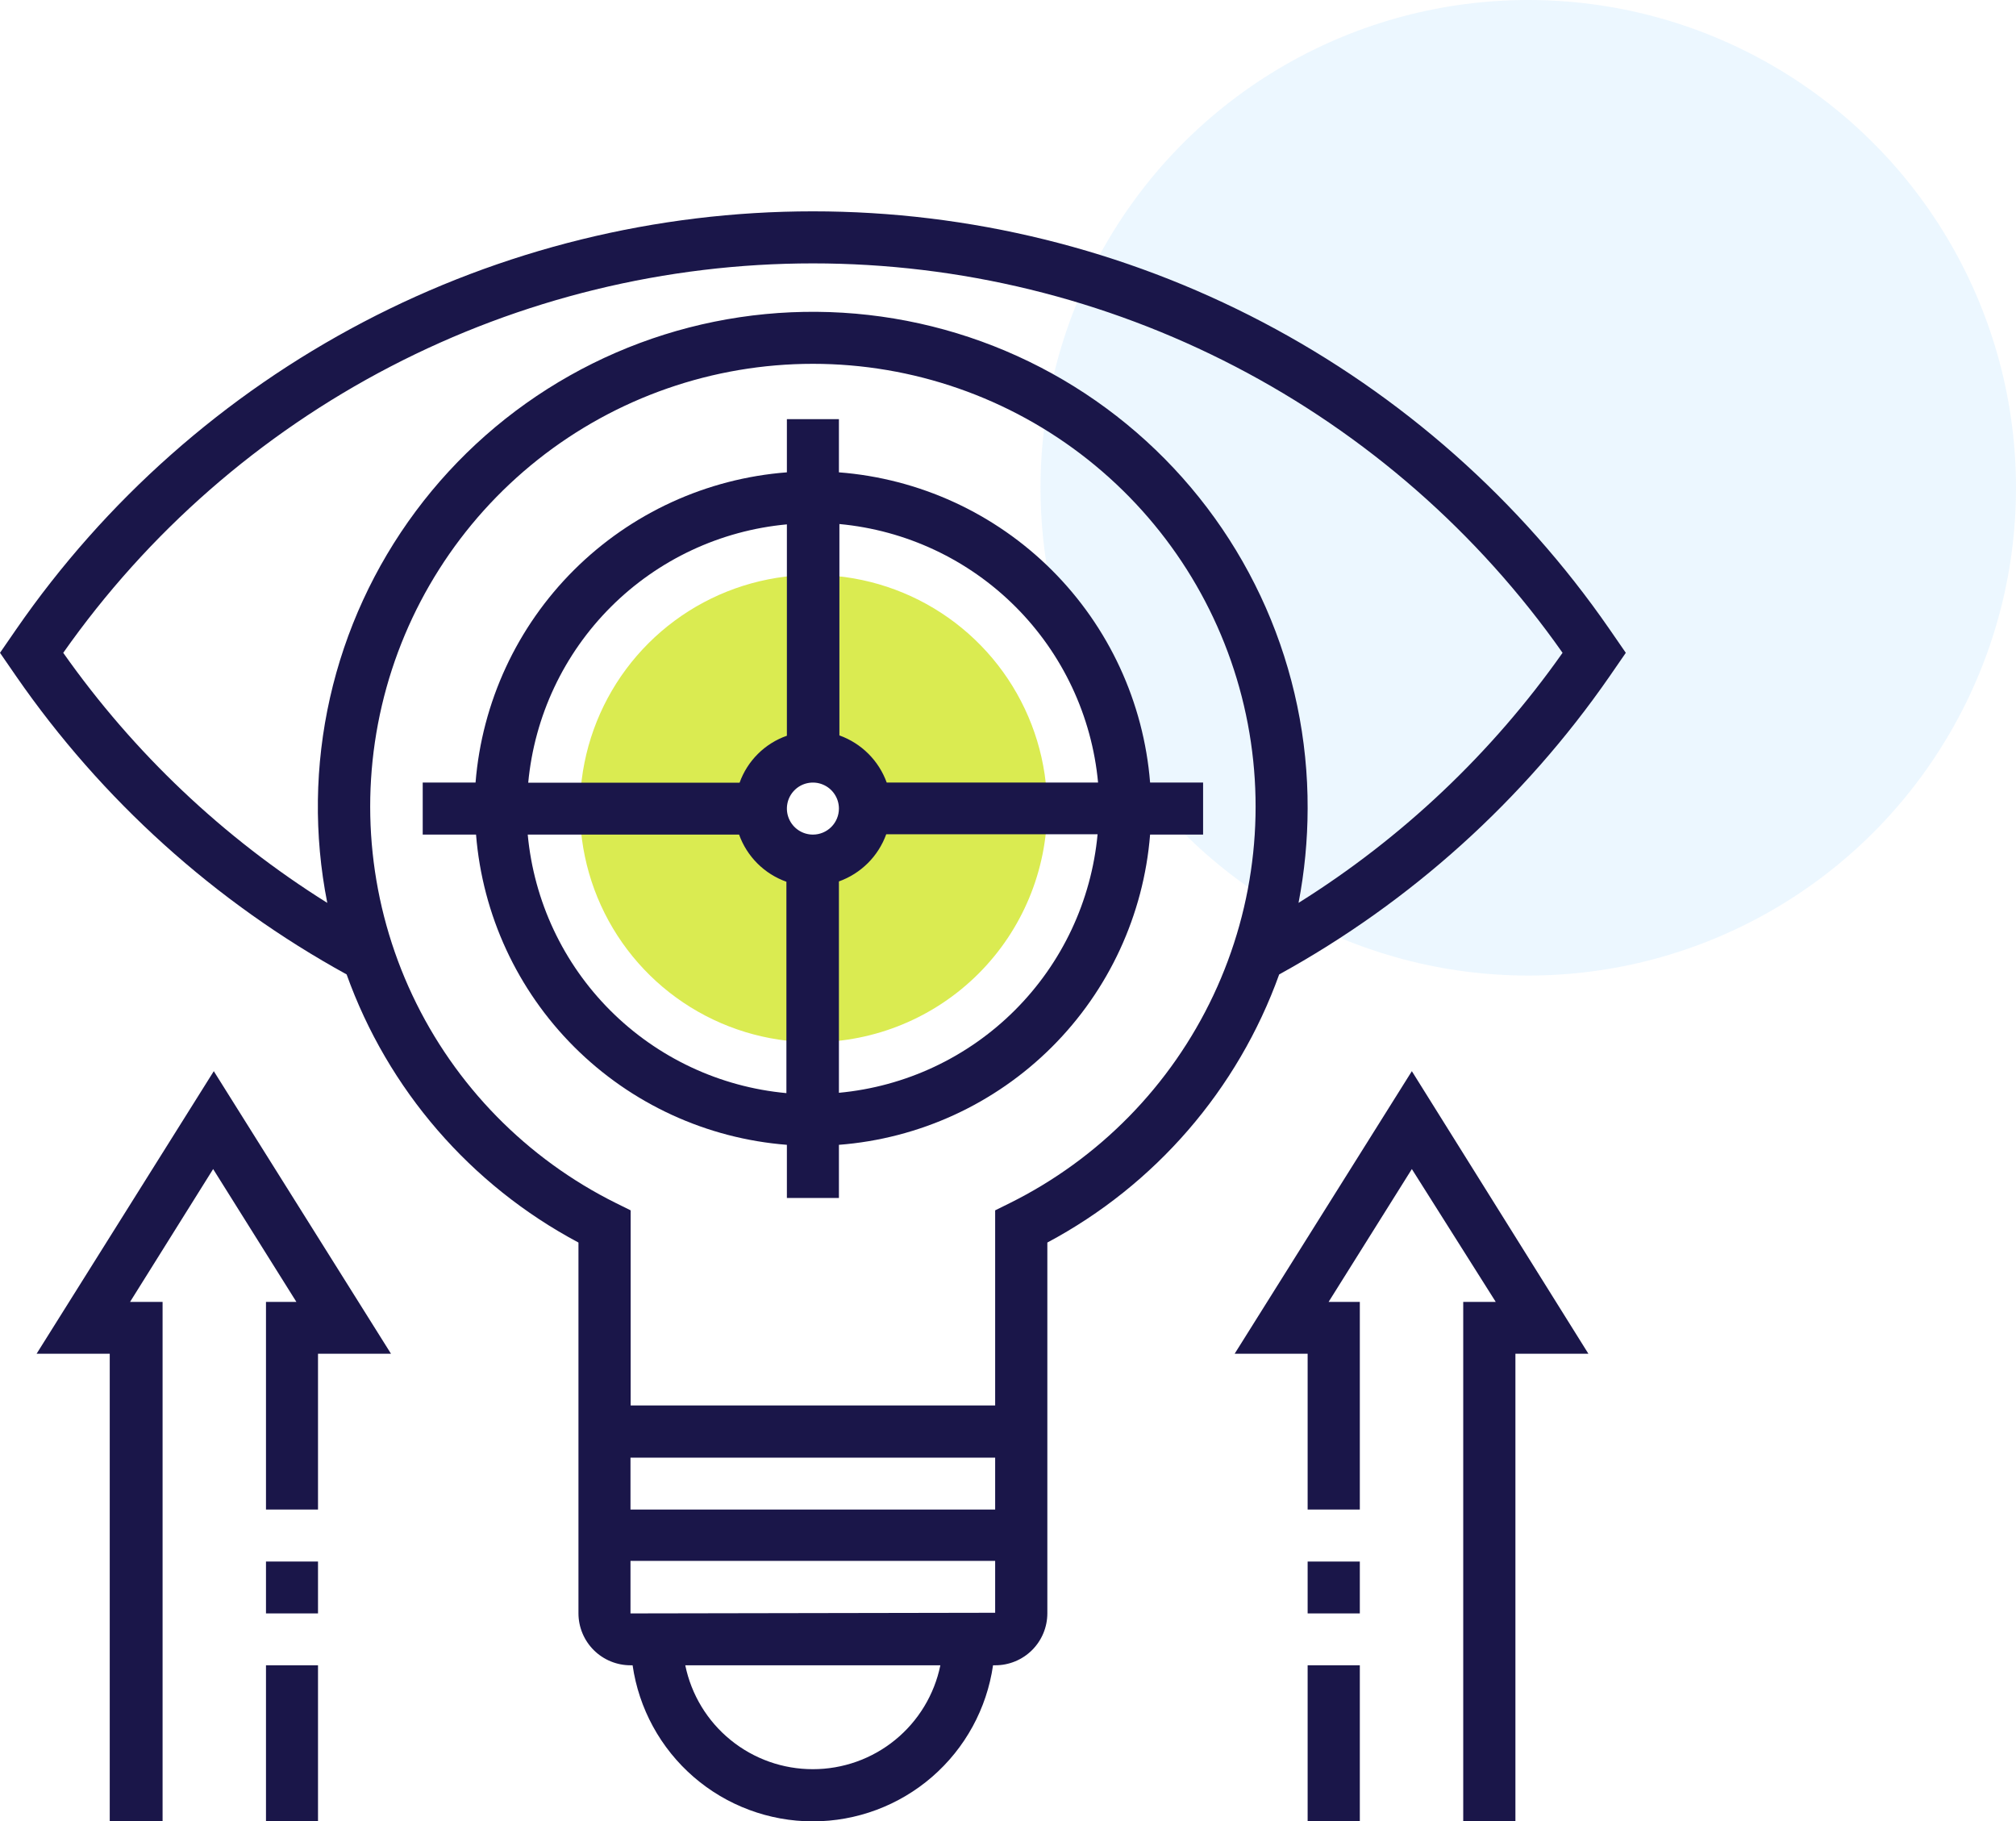
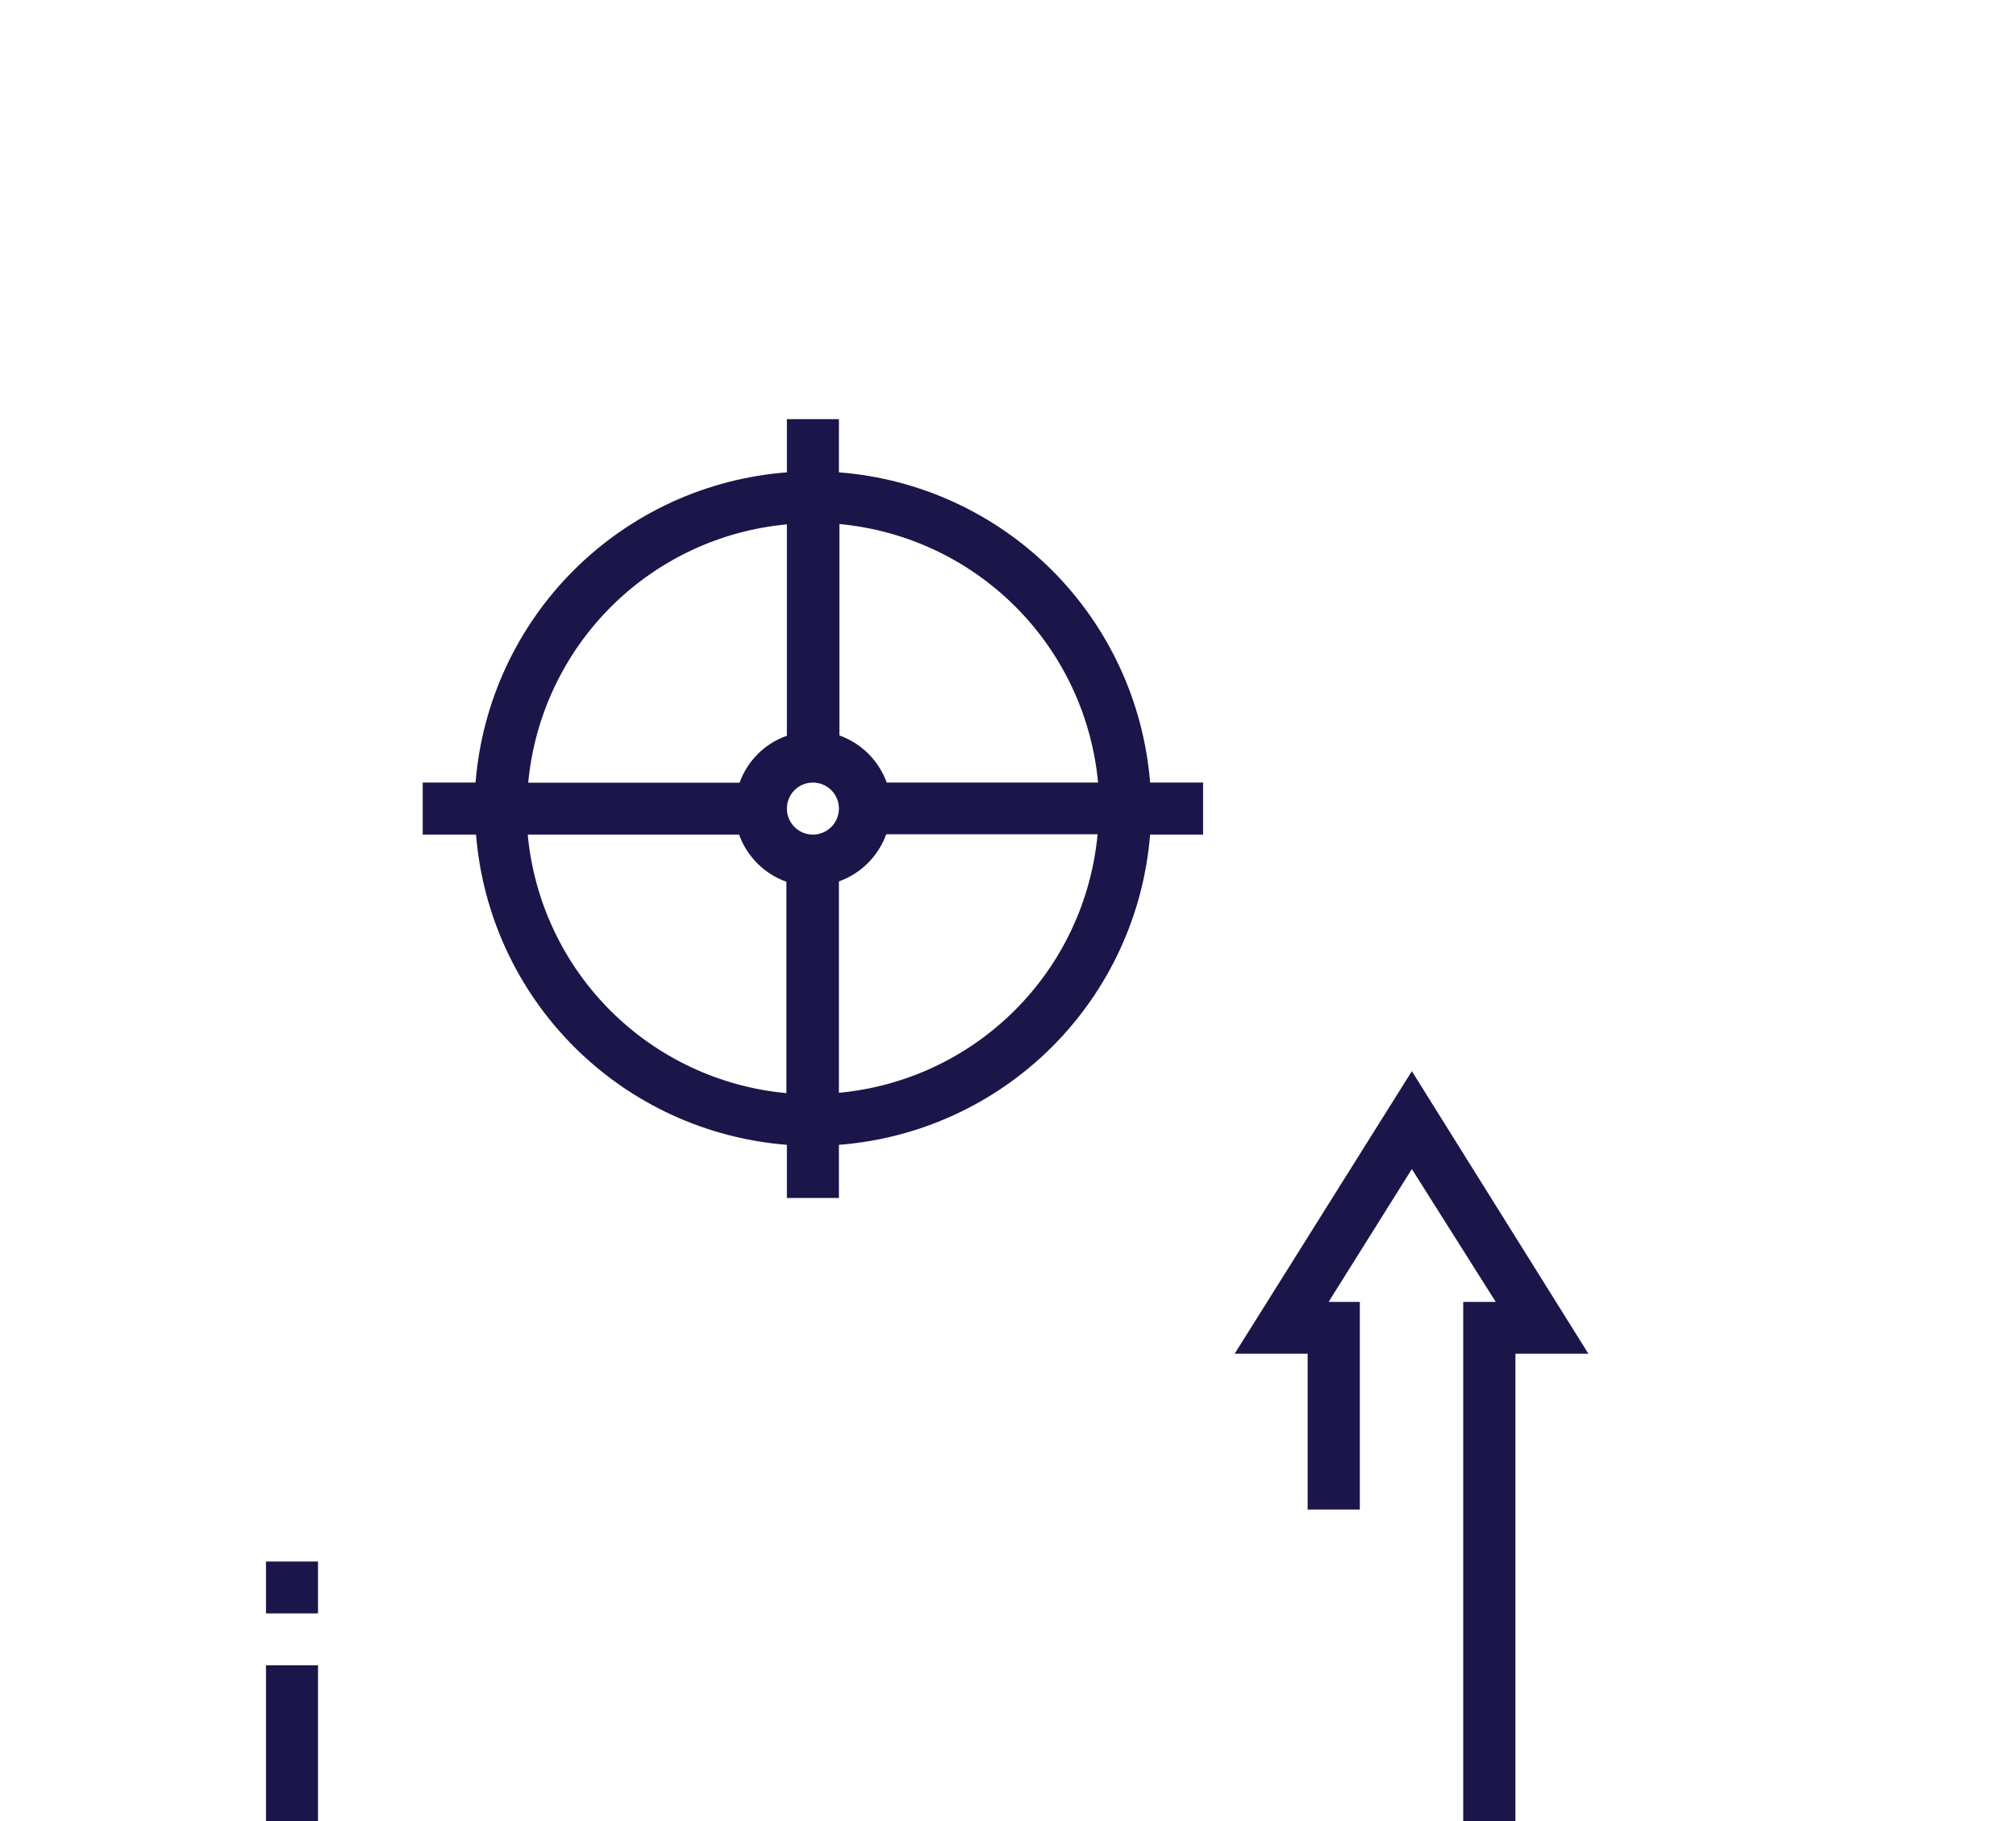
<svg xmlns="http://www.w3.org/2000/svg" width="124" height="112" viewBox="0 0 124 112" fill="none">
-   <circle opacity="0.3" cx="94" cy="30" r="30" fill="#BFE4FF" />
  <g clip-path="url(#clip0_13_6)">
-     <path fill-rule="evenodd" clip-rule="evenodd" d="M50 46.54C49.369 46.542 48.754 46.731 48.23 47.083C47.707 47.434 47.3 47.933 47.06 48.516C46.82 49.099 46.758 49.74 46.882 50.358C47.007 50.977 47.311 51.544 47.758 51.989C48.204 52.434 48.773 52.737 49.391 52.859C50.01 52.982 50.651 52.918 51.233 52.676C51.815 52.434 52.313 52.026 52.663 51.501C53.013 50.977 53.2 50.361 53.2 49.73C53.197 48.883 52.859 48.072 52.259 47.474C51.659 46.876 50.847 46.54 50 46.54ZM50 64.1C47.16 64.092 44.385 63.243 42.027 61.659C39.669 60.075 37.834 57.828 36.752 55.202C35.671 52.575 35.392 49.687 35.951 46.902C36.51 44.117 37.882 41.561 39.893 39.555C41.904 37.549 44.465 36.185 47.251 35.633C50.038 35.082 52.925 35.369 55.548 36.458C58.172 37.547 60.414 39.388 61.991 41.751C63.568 44.113 64.41 46.89 64.41 49.73C64.399 53.545 62.877 57.2 60.175 59.894C57.474 62.587 53.815 64.1 50 64.1Z" fill="#DAEB51" />
    <path fill-rule="evenodd" clip-rule="evenodd" d="M51.6 67.21V54.21C52.268 53.97 52.876 53.586 53.379 53.085C53.882 52.584 54.268 51.978 54.51 51.31H67.51C67.129 55.4 65.33 59.228 62.424 62.131C59.519 65.035 55.69 66.831 51.6 67.21ZM32.46 51.33H45.46C45.7 51.999 46.086 52.606 46.589 53.107C47.092 53.609 47.701 53.992 48.37 54.23V67.23C44.279 66.853 40.449 65.057 37.544 62.153C34.638 59.249 32.84 55.42 32.46 51.33ZM48.4 32.25V45.25C47.73 45.484 47.121 45.865 46.618 46.366C46.114 46.866 45.729 47.472 45.49 48.14H32.49C32.872 44.051 34.671 40.225 37.577 37.323C40.482 34.421 44.311 32.627 48.4 32.25ZM50 51.33C49.684 51.33 49.374 51.236 49.111 51.06C48.848 50.885 48.643 50.635 48.522 50.342C48.401 50.05 48.369 49.728 48.431 49.418C48.492 49.108 48.645 48.822 48.869 48.599C49.092 48.375 49.377 48.222 49.688 48.161C49.998 48.099 50.32 48.131 50.612 48.252C50.905 48.373 51.154 48.578 51.33 48.841C51.506 49.104 51.6 49.414 51.6 49.73C51.6 50.154 51.431 50.561 51.131 50.861C50.831 51.161 50.424 51.33 50 51.33ZM67.54 48.13H54.54C54.298 47.462 53.912 46.856 53.409 46.355C52.906 45.854 52.298 45.47 51.63 45.23V32.23C55.72 32.609 59.549 34.405 62.454 37.309C65.36 40.212 67.159 44.04 67.54 48.13ZM74.03 48.13H70.74C70.345 43.191 68.2 38.556 64.691 35.058C61.182 31.56 56.54 29.43 51.6 29.05V25.78H48.4V29.05C43.459 29.429 38.816 31.559 35.305 35.057C31.794 38.555 29.647 43.191 29.25 48.13H26V51.33H29.28C29.677 56.265 31.819 60.897 35.324 64.394C38.828 67.891 43.464 70.024 48.4 70.41V73.68H51.6V70.41C56.54 70.03 61.182 67.9 64.691 64.402C68.2 60.904 70.345 56.269 70.74 51.33H74V48.13H74.03Z" fill="#1A1649" />
-     <path fill-rule="evenodd" clip-rule="evenodd" d="M2.25 83.26H6.75V112H10V80.07H8L13.11 71.9L18.23 80.07H16.36V92.84H19.56V83.26H24.05L13.15 65.88L2.25 83.26ZM79.87 55.53C80.238 53.619 80.426 51.677 80.43 49.73C80.446 45.477 79.57 41.269 77.86 37.375C76.15 33.481 73.642 29.989 70.5 27.124C67.358 24.259 63.65 22.084 59.615 20.739C55.58 19.394 51.309 18.91 47.076 19.317C42.843 19.724 38.742 21.014 35.038 23.103C31.333 25.192 28.108 28.034 25.569 31.446C23.03 34.858 21.235 38.764 20.298 42.912C19.361 47.06 19.304 51.358 20.13 55.53C13.747 51.536 8.226 46.307 3.89 40.15C9.09 32.751 15.995 26.712 24.02 22.544C32.046 18.375 40.956 16.199 50 16.199C59.044 16.199 67.954 18.375 75.98 22.544C84.005 26.712 90.91 32.751 96.11 40.15C91.774 46.307 86.253 51.536 79.87 55.53ZM62.1 74L61.21 74.44V86.44H38.79V74.44L37.9 74C32.398 71.271 27.98 66.762 25.364 61.206C22.748 55.649 22.087 49.372 23.488 43.392C24.89 37.413 28.272 32.083 33.084 28.267C37.897 24.452 43.858 22.376 50 22.376C56.142 22.376 62.103 24.452 66.915 28.267C71.728 32.083 75.11 37.413 76.511 43.392C77.913 49.372 77.252 55.649 74.636 61.206C72.02 66.762 67.602 71.271 62.1 74ZM38.78 99.23V96H61.21V99.19L38.78 99.23ZM50 108.81C48.155 108.813 46.367 108.179 44.936 107.014C43.505 105.85 42.521 104.227 42.15 102.42H57.84C57.469 104.225 56.486 105.847 55.058 107.011C53.63 108.176 51.843 108.811 50 108.81ZM38.78 89.65H61.21V92.84H38.78V89.65ZM99 38.7C93.521 30.771 86.2 24.291 77.666 19.814C69.131 15.337 59.638 12.998 50 12.998C40.362 12.998 30.869 15.337 22.334 19.814C13.8 24.291 6.479 30.771 1 38.7L0 40.15L1 41.6C6.262 49.202 13.218 55.477 21.32 59.93C23.856 67.01 28.941 72.889 35.58 76.42V99.23C35.581 99.65 35.665 100.066 35.827 100.454C35.989 100.842 36.226 101.194 36.524 101.49C36.822 101.786 37.176 102.021 37.565 102.18C37.953 102.34 38.37 102.421 38.79 102.42H38.91C39.295 105.086 40.627 107.523 42.663 109.286C44.699 111.049 47.302 112.019 49.995 112.019C52.688 112.019 55.291 111.049 57.327 109.286C59.363 107.523 60.695 105.086 61.08 102.42H61.21C61.63 102.421 62.047 102.34 62.435 102.18C62.824 102.021 63.178 101.786 63.476 101.49C63.774 101.194 64.011 100.842 64.173 100.454C64.335 100.066 64.419 99.65 64.42 99.23V76.42C71.055 72.883 76.137 67.006 78.68 59.93C86.78 55.474 93.736 49.2 99 41.6L100 40.15L99 38.7Z" fill="#1A1649" />
    <path fill-rule="evenodd" clip-rule="evenodd" d="M75.94 83.26H80.43V92.84H83.64V80.07H81.72L86.84 71.9L92 80.07H90V112H93.21V83.26H97.7L86.84 65.88L75.94 83.26ZM16.36 102.42H19.56V112H16.36V102.42ZM16.36 96.04H19.56V99.23H16.36V96.04Z" fill="#1A1649" />
-     <path fill-rule="evenodd" clip-rule="evenodd" d="M80.43 102.42H83.64V112H80.43V102.42ZM80.43 96.04H83.64V99.23H80.43V96.04Z" fill="#1A1649" />
  </g>
  <defs>
    <clipPath id="clip0_13_6">
      <rect width="100" height="99" fill="white" transform="translate(0 13)" />
    </clipPath>
  </defs>
</svg>